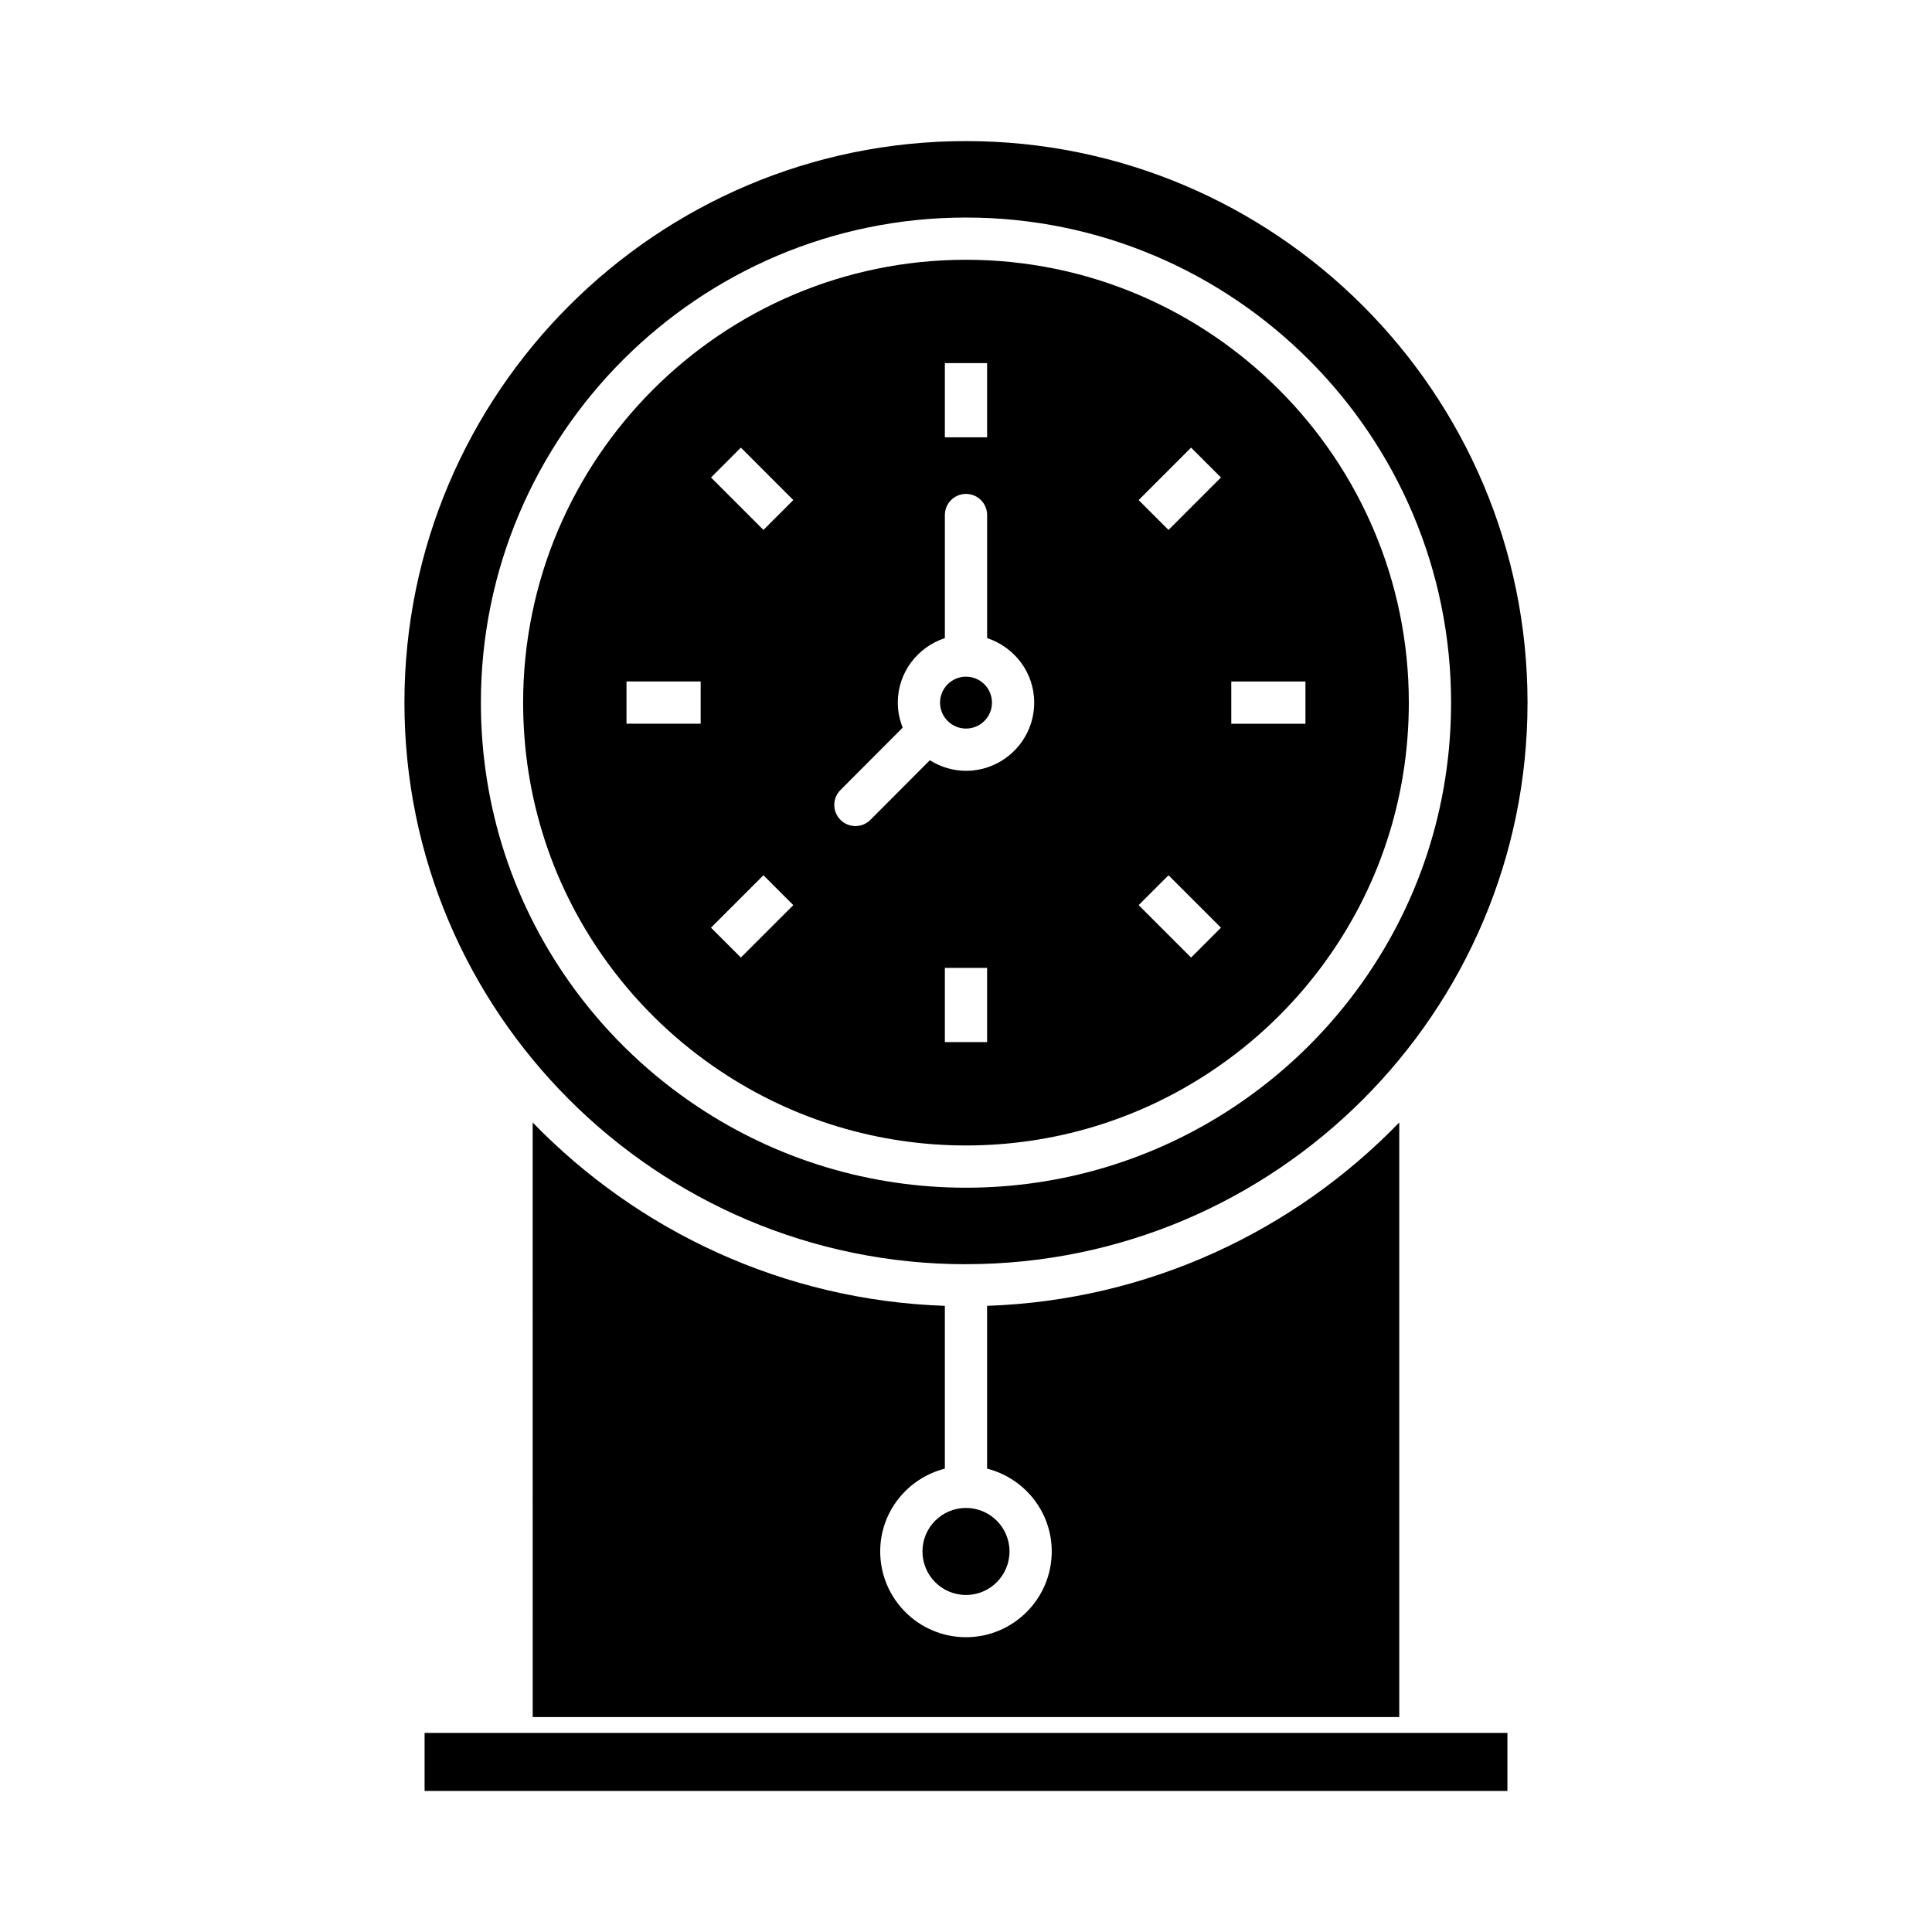
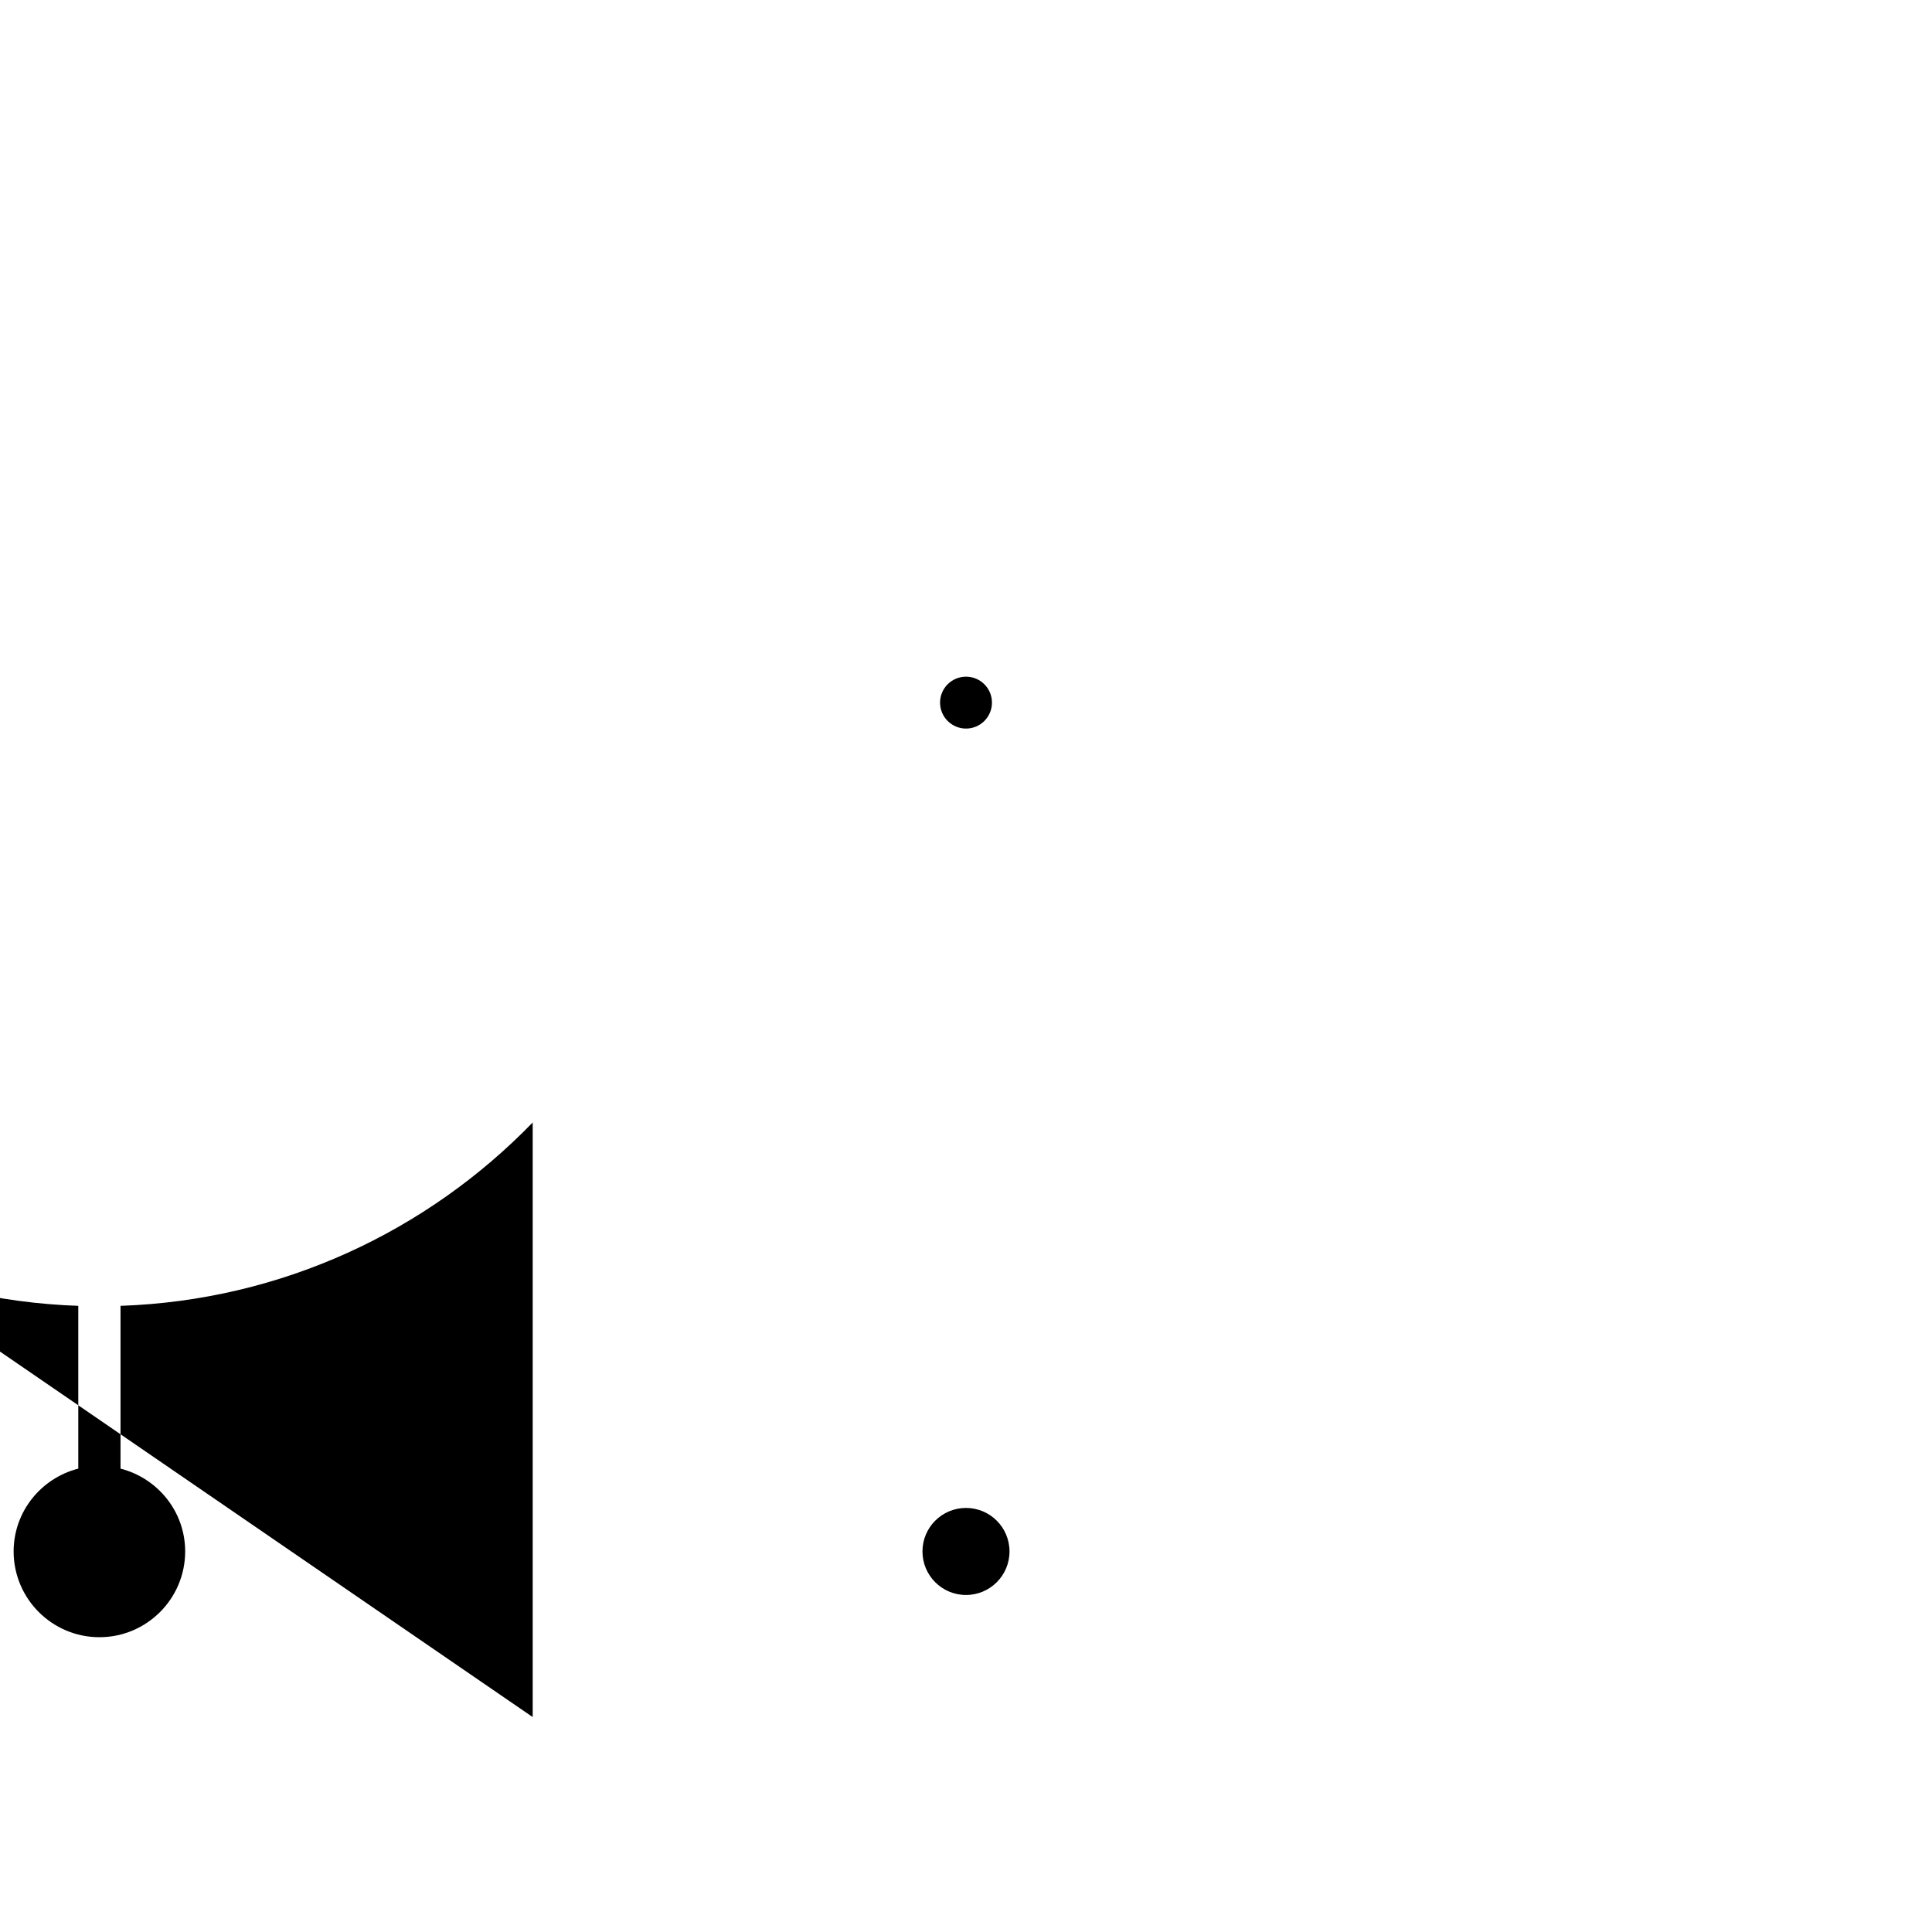
<svg xmlns="http://www.w3.org/2000/svg" fill="#000000" width="800px" height="800px" version="1.1" viewBox="144 144 512 512">
  <g>
-     <path d="m285.17 599.04h229.65v-157.57c-27.891 28.773-66.441 47.113-109.23 48.594v43.137c9.82 2.512 17.133 11.355 17.133 21.949 0 12.531-10.199 22.727-22.73 22.727s-22.73-10.195-22.73-22.727c0-10.594 7.312-19.438 17.133-21.949v-43.137c-42.785-1.48-81.336-19.824-109.23-48.594z" />
+     <path d="m285.17 599.04v-157.57c-27.891 28.773-66.441 47.113-109.23 48.594v43.137c9.82 2.512 17.133 11.355 17.133 21.949 0 12.531-10.199 22.727-22.73 22.727s-22.73-10.195-22.73-22.727c0-10.594 7.312-19.438 17.133-21.949v-43.137c-42.785-1.48-81.336-19.824-109.23-48.594z" />
    <path d="m411.53 555.15c0 6.371-5.164 11.535-11.531 11.535-6.371 0-11.535-5.164-11.535-11.535s5.164-11.531 11.535-11.531c6.367 0 11.531 5.16 11.531 11.531" />
    <path d="m406.88 330.2c0 3.797-3.078 6.879-6.875 6.879-3.801 0-6.879-3.082-6.879-6.879s3.078-6.875 6.879-6.875c3.797 0 6.875 3.078 6.875 6.875" />
-     <path d="m335.14 428c19.258 12.797 41.684 19.559 64.855 19.559s45.598-6.762 64.855-19.559c11.484-7.633 21.453-17.109 29.637-28.168 14.961-20.254 22.867-44.336 22.867-69.629 0-64.711-52.648-117.36-117.36-117.36-64.715-0.004-117.36 52.648-117.36 117.36 0 25.293 7.906 49.375 22.871 69.633 8.176 11.055 18.148 20.535 29.633 28.168zm70.453-7.84h-11.195v-19.652h11.195zm64.707-95.559h19.656v11.195h-19.656zm-10.652-61.977 7.914 7.914-13.898 13.902-7.914-7.914zm-5.981 113.33 13.898 13.895-7.914 7.914-13.898-13.895zm-59.27-135.72h11.195v19.656h-11.195zm-27.668 113.13 16.492-16.535c-0.816-2.059-1.297-4.285-1.297-6.629 0-8 5.258-14.723 12.477-17.094v-32.617c0-3.094 2.508-5.598 5.598-5.598s5.598 2.504 5.598 5.598v32.617c7.215 2.371 12.477 9.094 12.477 17.094 0 9.965-8.105 18.074-18.074 18.074-3.523 0-6.793-1.055-9.574-2.809l-15.762 15.805c-1.094 1.098-2.527 1.645-3.965 1.645-1.43 0-2.859-0.547-3.953-1.633-2.195-2.184-2.199-5.731-0.016-7.918zm-26.391-90.742 13.898 13.902-7.914 7.914-13.898-13.902zm5.984 113.33 7.914 7.914-13.898 13.895-7.918-7.914zm-36.293-51.355h19.656v11.195h-19.656z" />
-     <path d="m400 479.02c82.059 0 148.81-66.758 148.81-148.81 0-82.059-66.758-148.82-148.81-148.82-82.059-0.004-148.82 66.758-148.82 148.82 0 82.055 66.758 148.82 148.82 148.82zm0-277.37c70.887 0 128.55 57.668 128.55 128.55 0 27.707-8.664 54.086-25.062 76.281-8.957 12.109-19.871 22.484-32.438 30.844-21.105 14.016-45.676 21.43-71.055 21.43-25.383 0-49.953-7.414-71.051-21.43-12.57-8.359-23.484-18.734-32.438-30.836-16.398-22.199-25.066-48.582-25.066-76.289 0-70.887 57.668-128.55 128.55-128.55z" />
-     <path d="m256.52 603.24h286.96v15.379h-286.96z" />
  </g>
</svg>